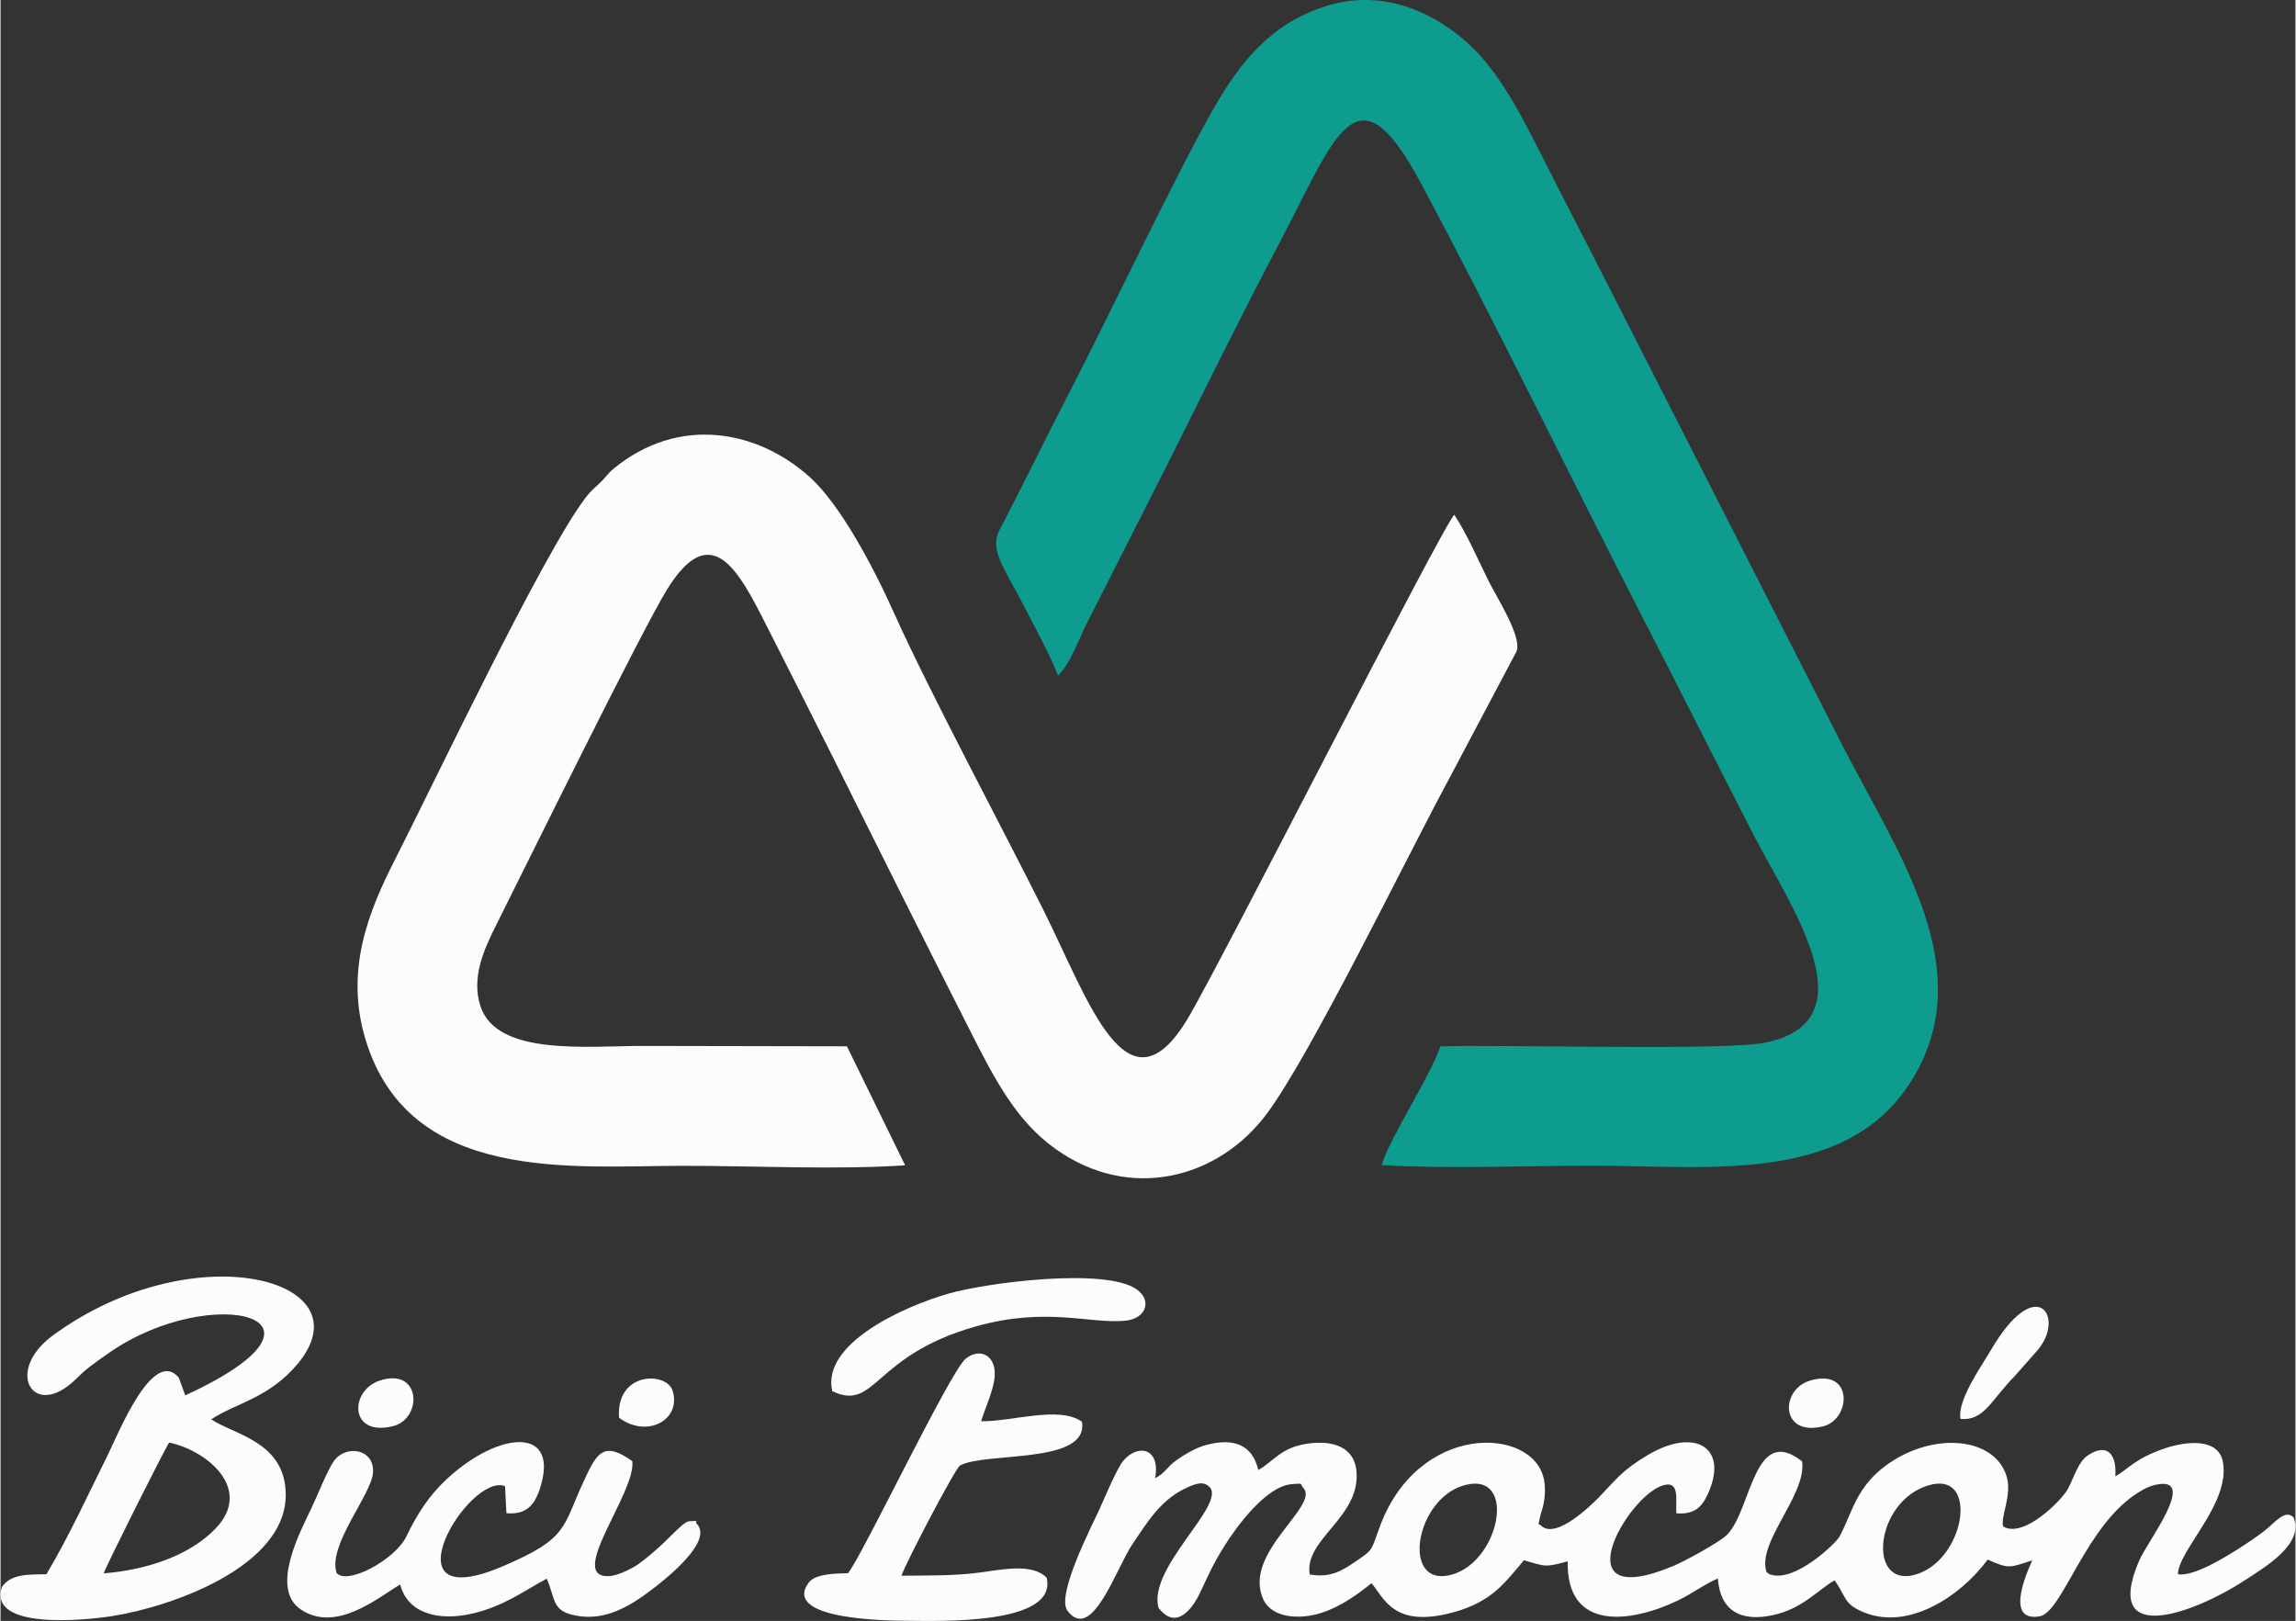
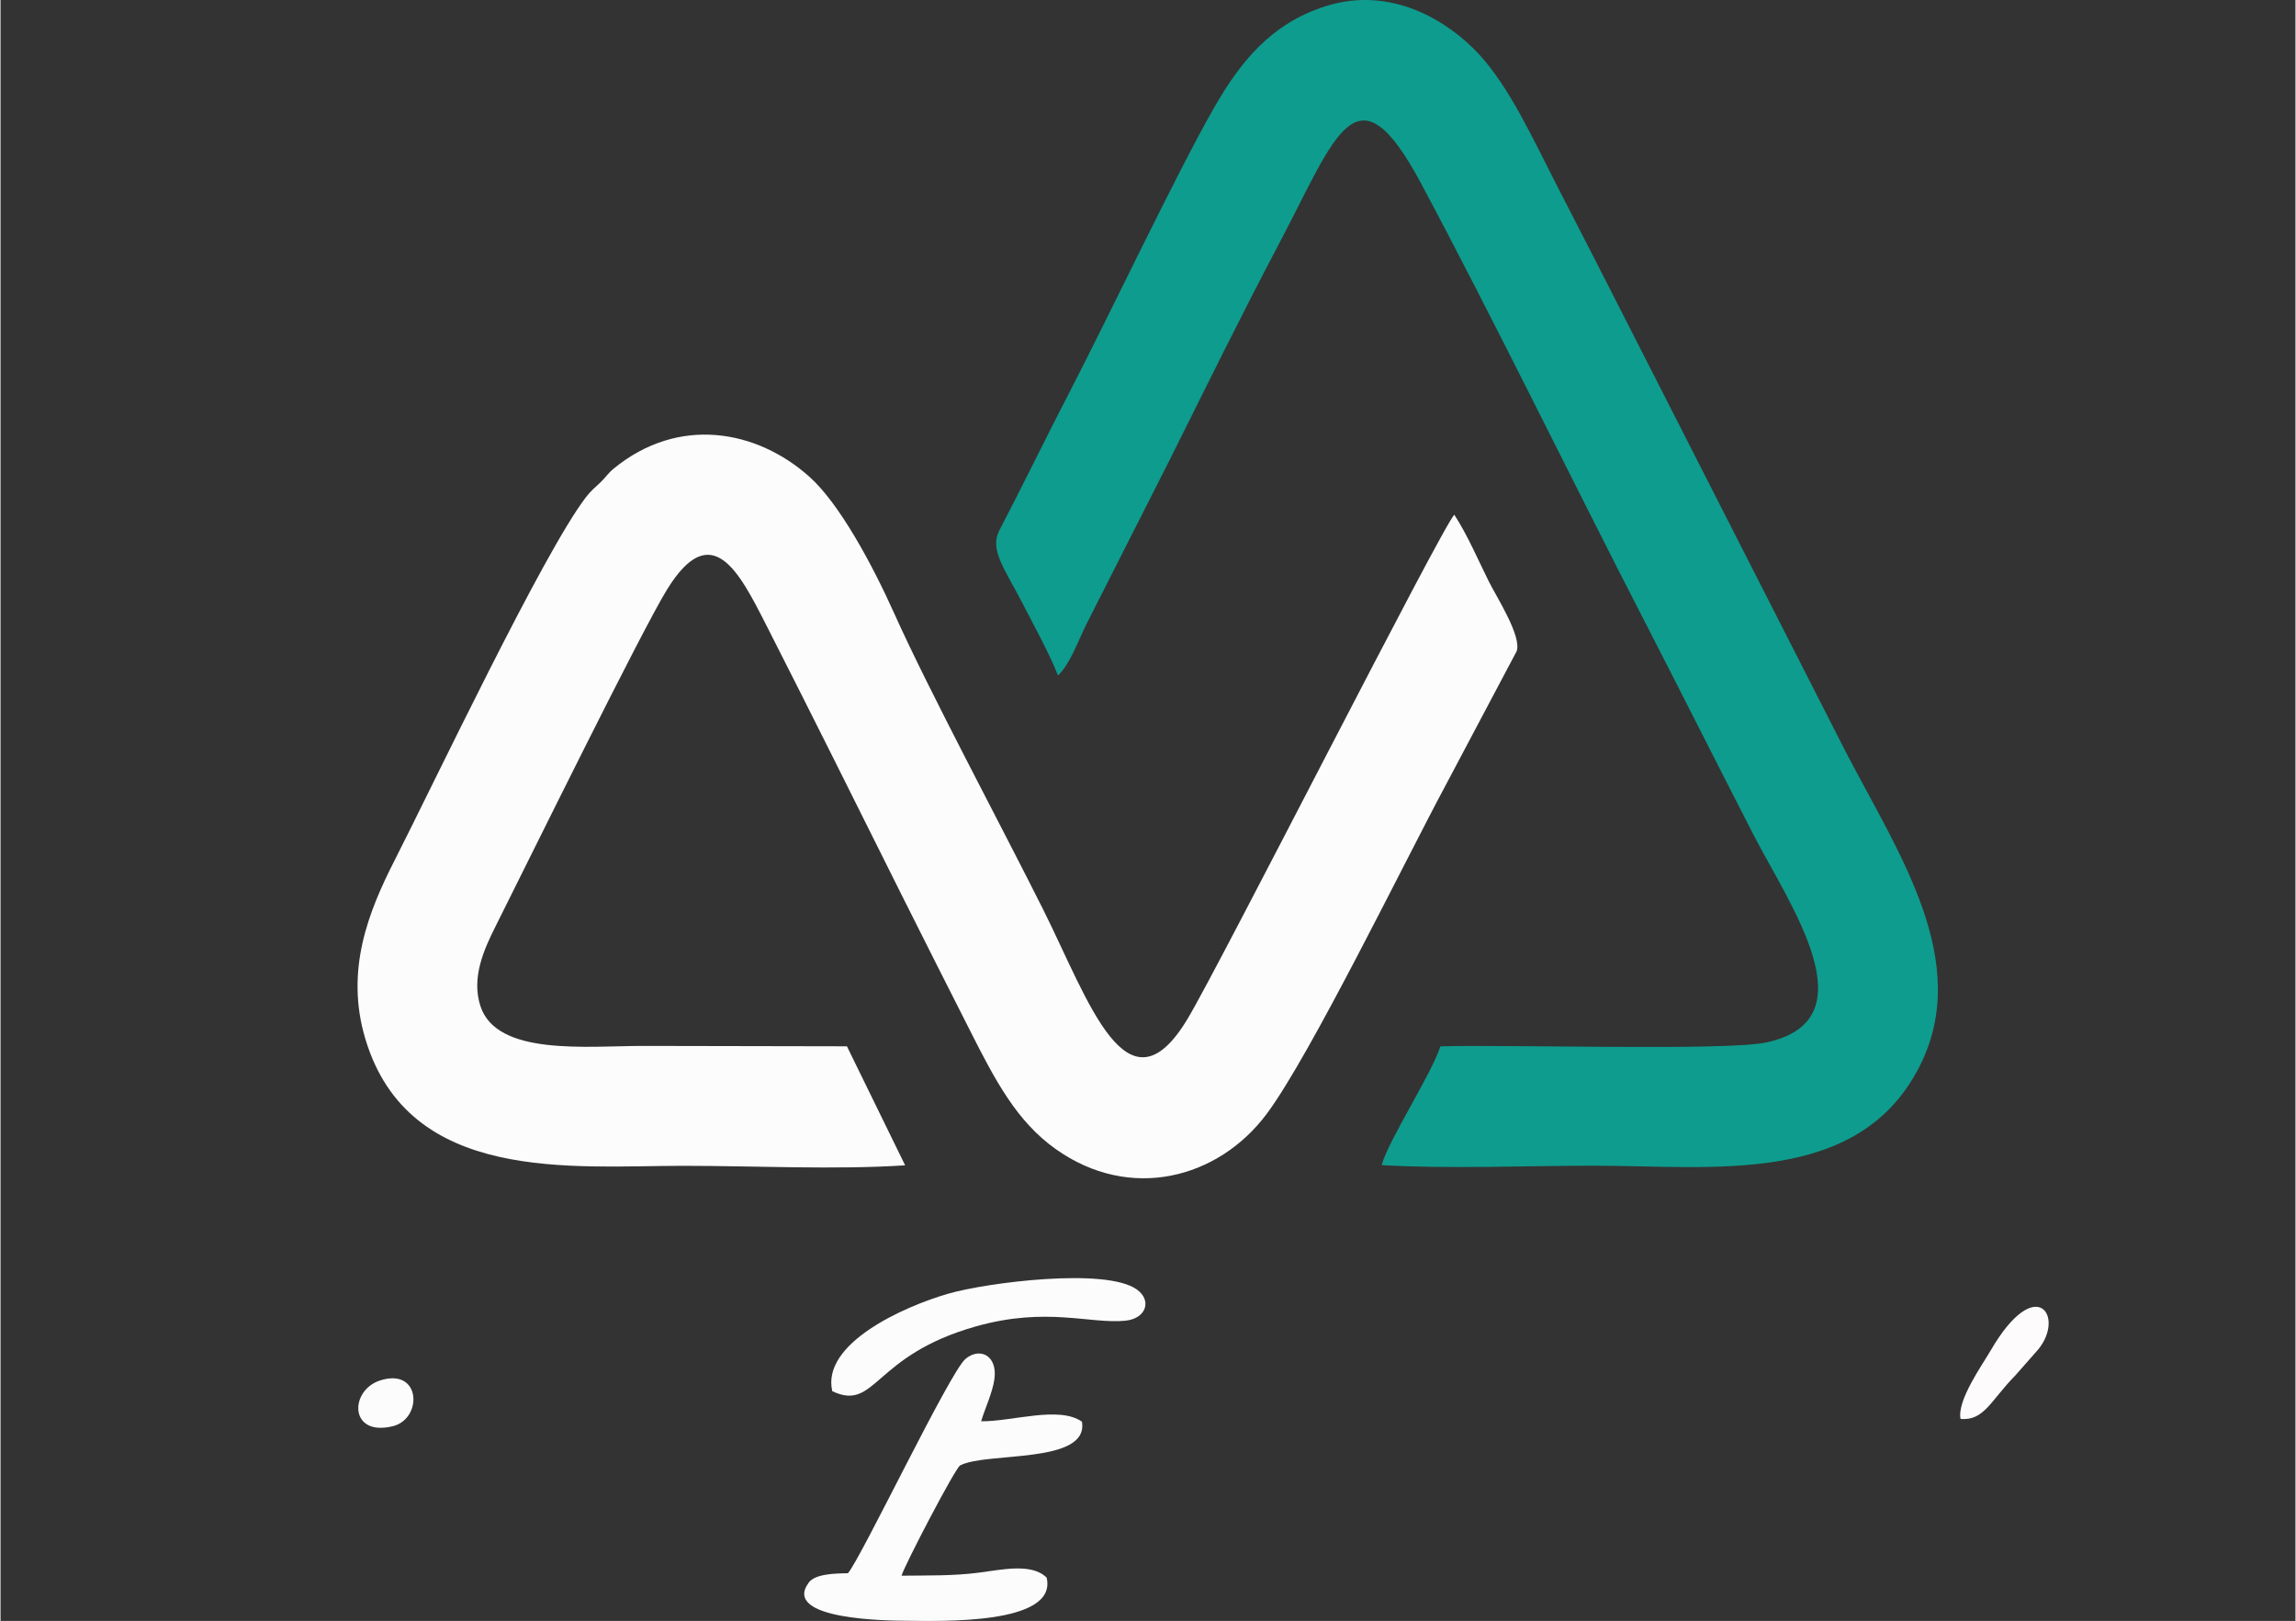
<svg xmlns="http://www.w3.org/2000/svg" xml:space="preserve" width="1221px" height="862px" version="1.1" style="shape-rendering:geometricPrecision; text-rendering:geometricPrecision; image-rendering:optimizeQuality; fill-rule:evenodd; clip-rule:evenodd" viewBox="0 0 68775682 48576552">
  <rect x="0" y="0" width="68775682" height="48576552" fill="#333333" stroke="none" />
  <defs>
    <style type="text/css">
   
    .fil1 {fill:#0E9C8E}
    .fil0 {fill:#FCFCFC}
    .fil2 {fill:#FDFBFC}
   
  </style>
  </defs>
  <g id="Capa_x0020_1">
    <g id="_1611488649616">
      <path class="fil0" d="M27109279 34921584l-1744103 -3565915c-2019075,67 -4065494,-11576 -6108586,-11576 -1679902,0 -4380051,310765 -4873776,-1190168 -283022,-860309 115165,-1720285 450480,-2389718 990443,-1977293 4383510,-8872871 5144356,-10102891 1331546,-2152669 2157591,-523863 2959619,1051119 1354300,2659765 2706803,5377945 4074941,8121806 680144,1364079 1361020,2701347 2043891,4053052 758451,1501466 1398676,2715186 2558772,3542762 2229977,1590949 4876703,897433 6330200,-1048924 1305599,-1748428 4154978,-7602201 5375750,-9873161l2113282 -3989582c166660,-438171 -602302,-1631400 -831501,-2091859 -323672,-650072 -640491,-1394352 -1033688,-1999316 -320478,259138 -7018992,13479660 -7993335,15102877 -1814559,3023090 -2964410,-543756 -4330020,-3275042 -1253239,-2506546 -3418815,-6545627 -4457692,-8861961 -655927,-1462479 -1641713,-3298660 -2549591,-4108539 -1569194,-1399940 -3910876,-1843966 -5868211,-237182 -157677,129402 -244633,268917 -390934,408632 -162468,155149 -277699,238712 -437174,446488 -1281714,1670121 -4573988,8609676 -5732421,10880902 -789853,1548436 -1487095,3301255 -879669,5339624 1300676,4364881 6213438,3813608 9530328,3813608 2100043,0 4597806,122816 6649082,-15036z" />
      <path class="fil1" d="M31690053 20241976c361927,-332188 608424,-1052849 864900,-1561210l2482727 -4899589c1093699,-2189793 2146681,-4335675 3287350,-6498057 1714963,-3251158 2308217,-5411145 4245726,-1786417 2183139,4084122 4483107,8818582 6643692,13014942 1135880,2206093 2167106,4263090 3308441,6483686 1091636,2124127 3560392,5583060 376697,6247902 -1215650,253881 -7838984,54023 -9749281,114166 -277500,851594 -1550499,2800013 -1760670,3558064 2001045,119755 4316315,17897 6351690,17897 3569374,0 7915561,625455 9754736,-2948376 1634793,-3176710 -651003,-6458471 -2222126,-9500124l-6472243 -12705108c-706557,-1396414 -1438861,-2816512 -2145617,-4191702 -719929,-1400805 -1430410,-2975055 -2364169,-3978339 -903953,-971216 -2599822,-2041429 -4559418,-1430610 -1664000,518673 -2588046,1694737 -3367653,3053694 -1093233,1905839 -3190149,6320220 -4299016,8461445 -745411,1439393 -1392090,2776594 -2135903,4207604 -297925,573162 167458,1151713 698439,2180079 330459,640026 818062,1530074 1061698,2160053z" />
-       <path class="fil0" d="M57779016 44511989c1539721,-458197 1095495,2268299 -409696,2680457 -1440723,394461 -1202876,-2200504 409696,-2680457zm-13844247 -19227c1530872,-351149 977336,2377742 -509559,2712857 -1470196,331456 -1017721,-2362639 509559,-2712857zm2206891 948196c16433,-79637 66664,-217489 89484,-319880 53823,-242105 73849,-520403 22287,-784064 -312960,-1599799 -3801899,-1736253 -4942169,1478312 -241373,680410 -183425,629847 -750134,1011667 -378027,254679 -725384,463054 -1328086,356605 -178502,-1064825 1554557,-1721350 1398808,-3125747 -76310,-688594 -697175,-905683 -1469730,-794111 -792115,114366 -1010735,534574 -1468999,788788 -177903,-761245 -748271,-983191 -1608646,-735697 -296861,85359 -632641,291405 -840882,440234 -303381,216757 -328662,380489 -642421,541760 167724,-906215 -515946,-1041738 -949394,-526990 -199326,236583 -552404,1090638 -714407,1448308 -225339,497649 -1310921,2583787 -962966,3049569 730042,977270 1463410,-1279918 1942498,-1987539 433248,-639959 827510,-1300610 1552029,-1659676 400781,-198661 597313,-231327 771225,-51295 477158,534441 -1874837,2431432 -1534998,3613550 531647,698639 1028100,399 1236341,-440766 287812,-609488 402511,-879669 742150,-1422893 366252,-585603 1251776,-1788546 2013021,-1843966 382884,-27876 224608,-26679 342766,108778 520736,536570 -1841105,1955205 -1193827,3348226 254480,547814 1063760,613746 1734855,401779 593255,-187417 1124436,-582610 1503595,-889050 367981,401047 634038,1382176 2482528,862903 1127097,-316619 1506322,-865831 2088532,-1552694 664842,197596 646679,212566 1310323,32134 -42579,2120601 1911162,1843501 3310570,1170076 443161,-213297 785062,-485009 1191166,-655527 62872,938882 655195,1319371 1659676,1095828 875677,-194869 1297682,-722391 1835982,-1039942 373370,511022 254347,721260 935023,979865 1306331,496518 2839132,-494789 3654067,-1602526 628051,285816 663112,246496 1337268,21157 -13905,52492 -934757,1886479 222745,1679169 692519,-124014 1382642,-2773800 2997942,-3737231 137984,-82299 265457,-155350 450413,-198661 1341725,-313626 -215760,1680832 -467844,2266236 -1152978,2677330 1786616,1522423 3257744,531648 460392,-310167 1709839,-1023443 1366541,-1826402 -249557,-265791 -580747,181429 -866230,399583 -263396,201322 -471903,343033 -759249,525859 -379691,241573 -1359090,858846 -1837845,777878 7850,-716004 1566998,-2106031 1350574,-3353083 -128804,-742017 -1103080,-630046 -1713034,-428325 -944204,312229 -1139538,650006 -1514838,845806 48168,-638429 -227468,-1024773 -828174,-621730 -282623,189612 -403576,647477 -597513,1011200 -155948,292536 -1295886,1483503 -1932585,1117384 -91413,-274838 263129,-926241 108911,-1477781 -338176,-1209861 -2213411,-1386966 -3621601,-354010 -908676,666505 -1015392,1435135 -1395216,2135837 -104120,192140 -1340394,1390159 -2075160,1130290 -12108,-4324 -44642,-4990 -53224,-28674 -8649,-23952 -35528,-19960 -52560,-31270 -319214,-886123 1205936,-2317532 1060966,-3327934 -1445779,-1139073 -1512177,1437596 -2238427,2188795 -213763,221148 -1238802,786593 -1619690,945801 -3390074,1417171 -1399741,-2079219 -317951,-2413868 532246,-164730 379292,448882 407035,835226 511222,41316 745011,-156812 924445,-533842 679212,-1427351 -348555,-2059126 -1774242,-1214519 -798502,473034 -952321,739423 -1505125,1304069 -171649,175242 -1249580,1243260 -1695070,817264 -89550,-100595 -103455,79637 -29273,-281891z" />
-       <path class="fil0" d="M3091484 47150332c54821,-188814 1853746,-3780010 1962856,-3919858 1163489,250089 2501290,1396680 1407058,2558107 -740220,785662 -1988137,1248849 -3369914,1361751zm3223547 -4615969c732038,-487537 1739246,-633239 2600686,-1677240 2091461,-2534754 -3147236,-3909213 -7342864,-840416 -1427949,1044400 -644217,2458910 553004,1433405 199791,-171051 326998,-325801 548346,-493259 218221,-165129 390203,-284286 607359,-434712 3020762,-2092458 7380121,-1069149 2254194,1294888l-195667 -534042c-772421,-915330 -1809968,1679834 -2118937,2303626 -599774,1211259 -1199882,2509207 -1845696,3589932 -544820,8583 -1069082,-12973 -1333342,383018 -422470,1283577 2452988,1004614 3296931,872151 1806575,-283620 5226920,-1493282 5208358,-3651606 -13572,-1581169 -1557152,-1785618 -2232372,-2245745z" />
-       <path class="fil0" d="M15161157 45347083c576822,53957 833298,-233456 991308,-700435 647344,-1912493 -1199549,-1794734 -2794357,-308038 -500445,466514 -871487,1024441 -1191233,1697000 -334184,702963 -1775772,1479311 -2096184,1102348 -271778,-831169 1043268,-2341683 1091769,-3003065 52360,-714606 -804356,-856117 -1169277,-353611 -192141,264593 -500777,1048591 -674622,1412049 -340438,711812 -1243526,2408279 -327597,3033602 1064159,726515 2335827,-360264 2986498,-743481 220350,869756 1151713,1111994 2183871,866895 939747,-223211 1542449,-685732 2206692,-1040873 289408,645614 121086,1002884 990975,1124170 649007,90481 1217180,-170319 1656549,-443428 378693,-235452 2441012,-1707378 1852215,-2324517 -96003,-72253 150692,-102324 -238313,-76377 -177969,11842 -637564,583541 -1162491,1008273 -263595,213231 -379558,324337 -722923,481549 -130733,59811 -334184,140380 -477757,151424 -1356562,104320 788322,-2501821 666704,-3442899 -847269,-606760 -1055577,-255345 -1422560,528853 -691188,1476982 -468177,1767722 -2440880,2614392 -3651938,1567397 -1038877,-2826226 50098,-2392312l41515 808481z" />
      <path class="fil0" d="M29387424 42592777c109976,-373104 343166,-858645 398253,-1267876 95139,-706290 -437107,-960172 -865764,-602902 -473899,394993 -3115036,5942193 -3523867,6424940 -392332,5056 -981994,18895 -1175266,280028 -835892,1129559 2457579,1139871 2899210,1143597 1070214,9115 4568134,126674 4230357,-1291761 -444425,-444425 -1336336,-238978 -2041695,-148230 -763374,98199 -1527280,80568 -2306887,90082 91813,-320279 1612040,-3227339 1753750,-3303184 781005,-417813 3867831,-25681 3653003,-1312053 -685732,-484410 -2093722,-1663 -3021094,-12641z" />
      <path class="fil0" d="M24926139 41691685c1320436,618536 1201146,-1067552 4304007,-1942298 2116741,-596781 3417085,-67995 4472994,-169787 630911,-60875 807949,-604764 354941,-933359 -927904,-673092 -4512580,-206978 -5650388,120886 -1335139,384814 -3814939,1493349 -3481554,2924558z" />
      <path class="fil2" d="M58739188 42522987c709351,58547 896302,-547482 1644573,-1307928l675354 -766634c825114,-989179 -51229,-2328509 -1418569,23552 -252949,435044 -1016124,1502397 -901358,2051010z" />
      <path class="fil0" d="M11372099 41370475c-919987,297458 -928503,1695935 387608,1369069 895370,-222412 850262,-1769318 -387608,-1369069z" />
-       <path class="fil2" d="M54223082 41375265c-892444,268584 -893641,1680034 388473,1372063 852524,-204781 930033,-1768919 -388473,-1372063z" />
-       <path class="fil0" d="M18536394 42487792c855253,633705 1882221,45307 1602327,-816732 -185621,-571632 -1702655,-569370 -1602327,816732z" />
    </g>
  </g>
</svg>